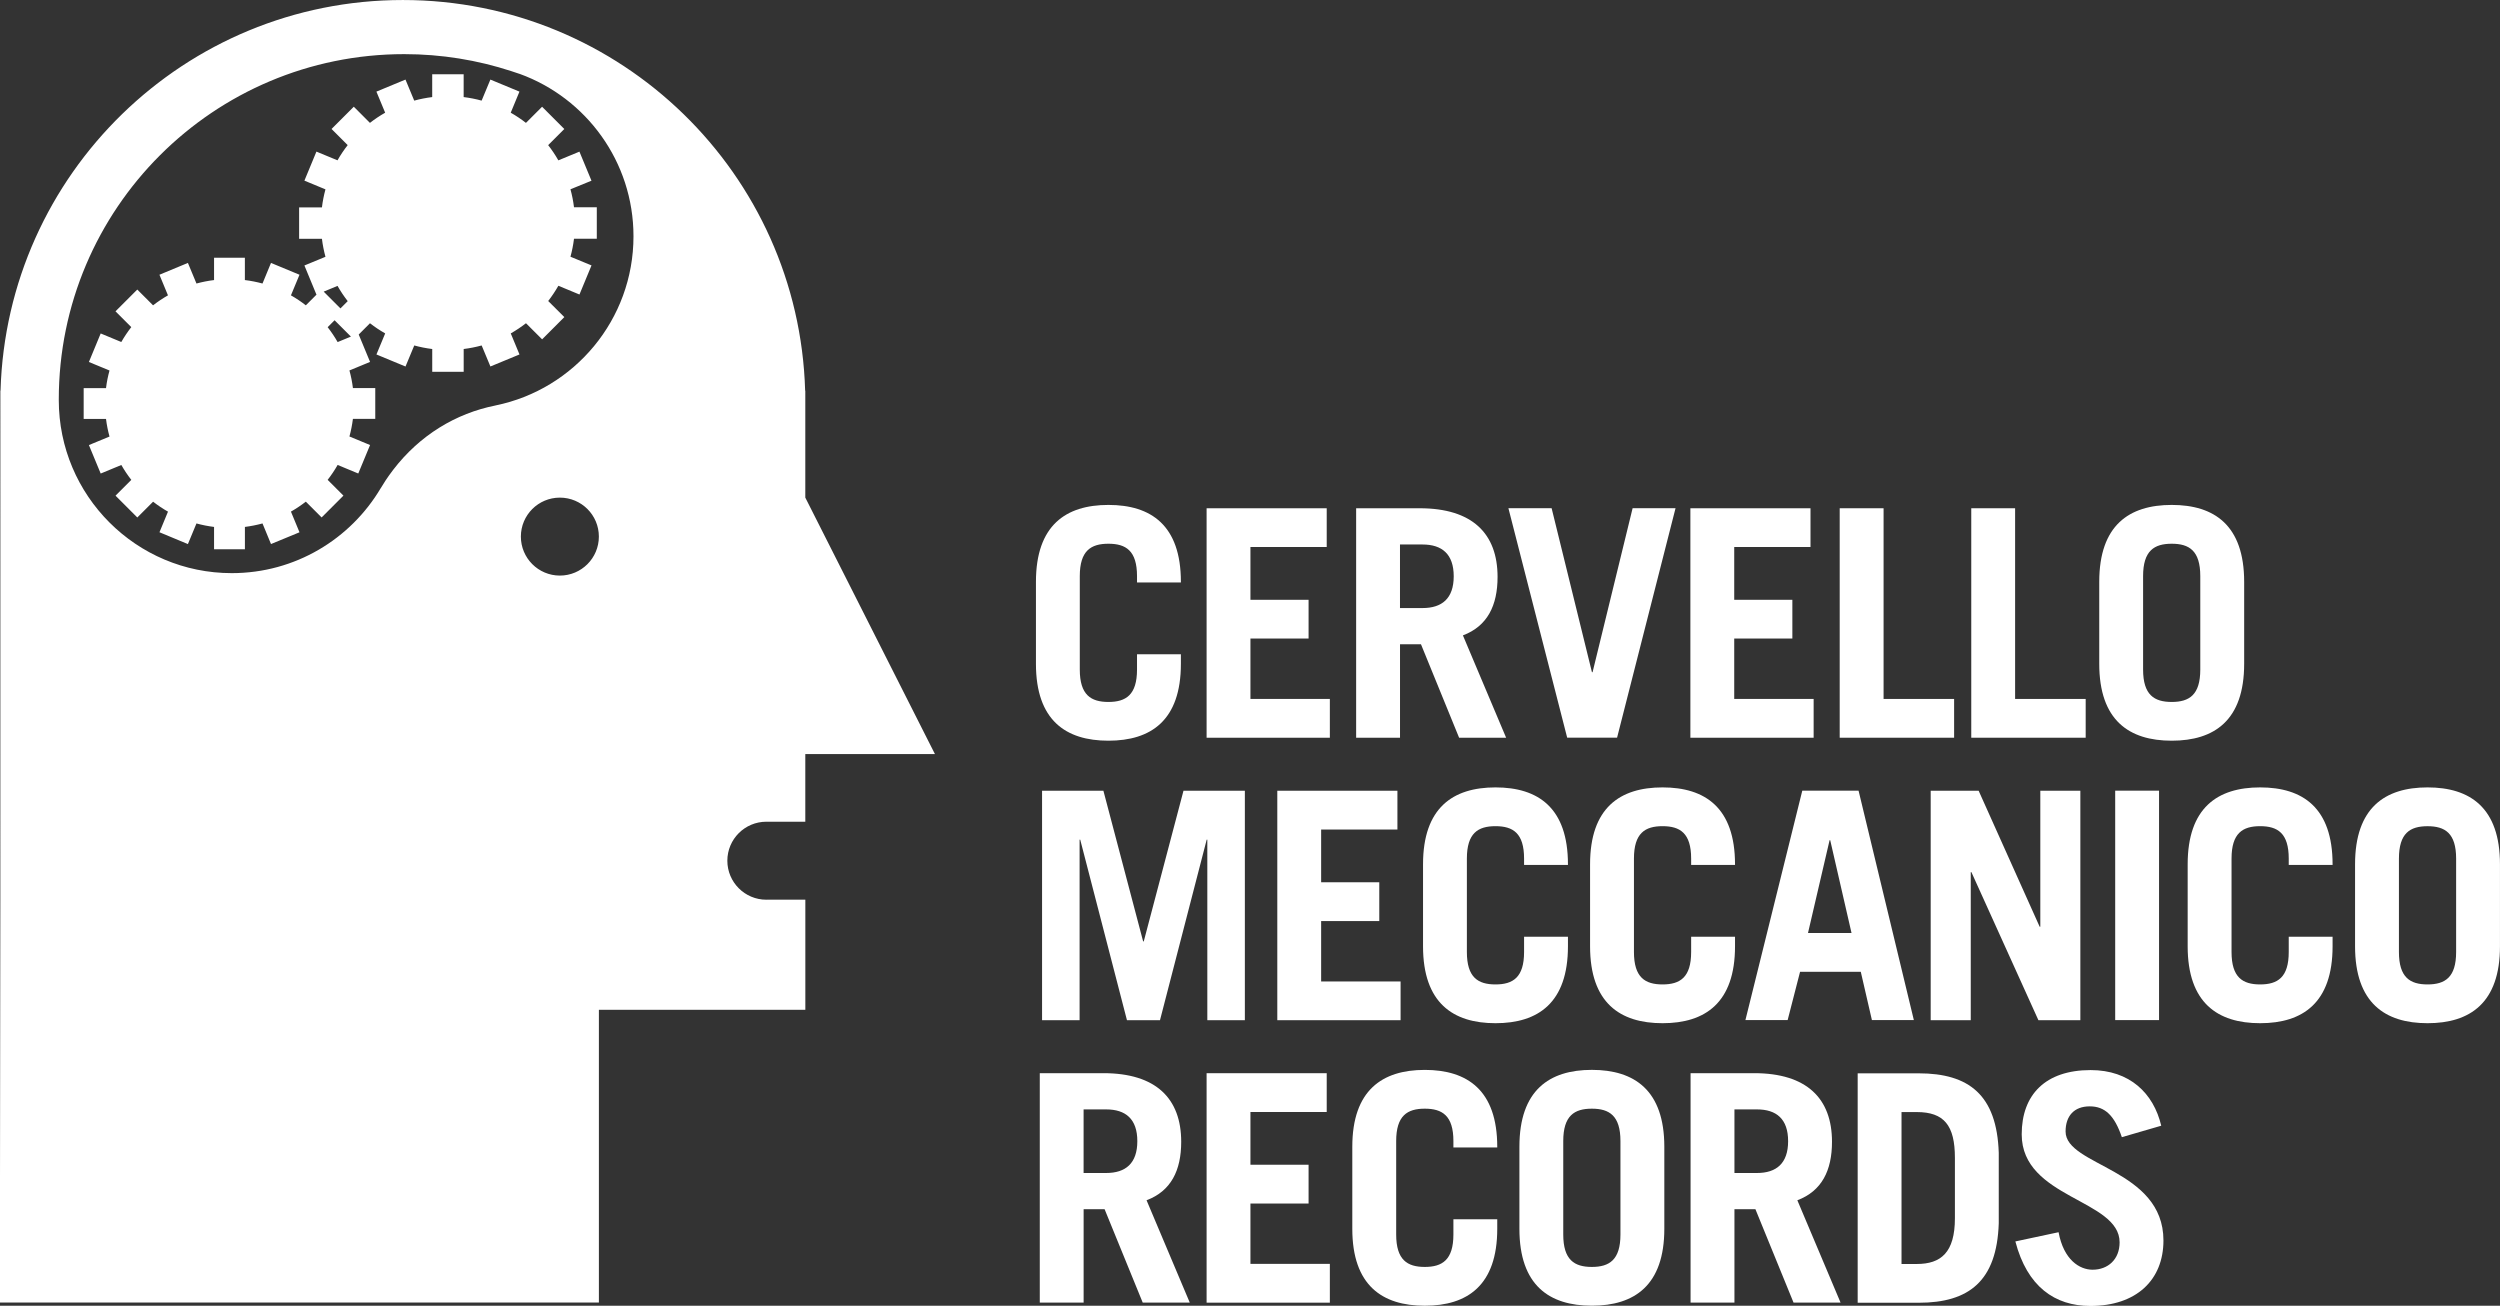
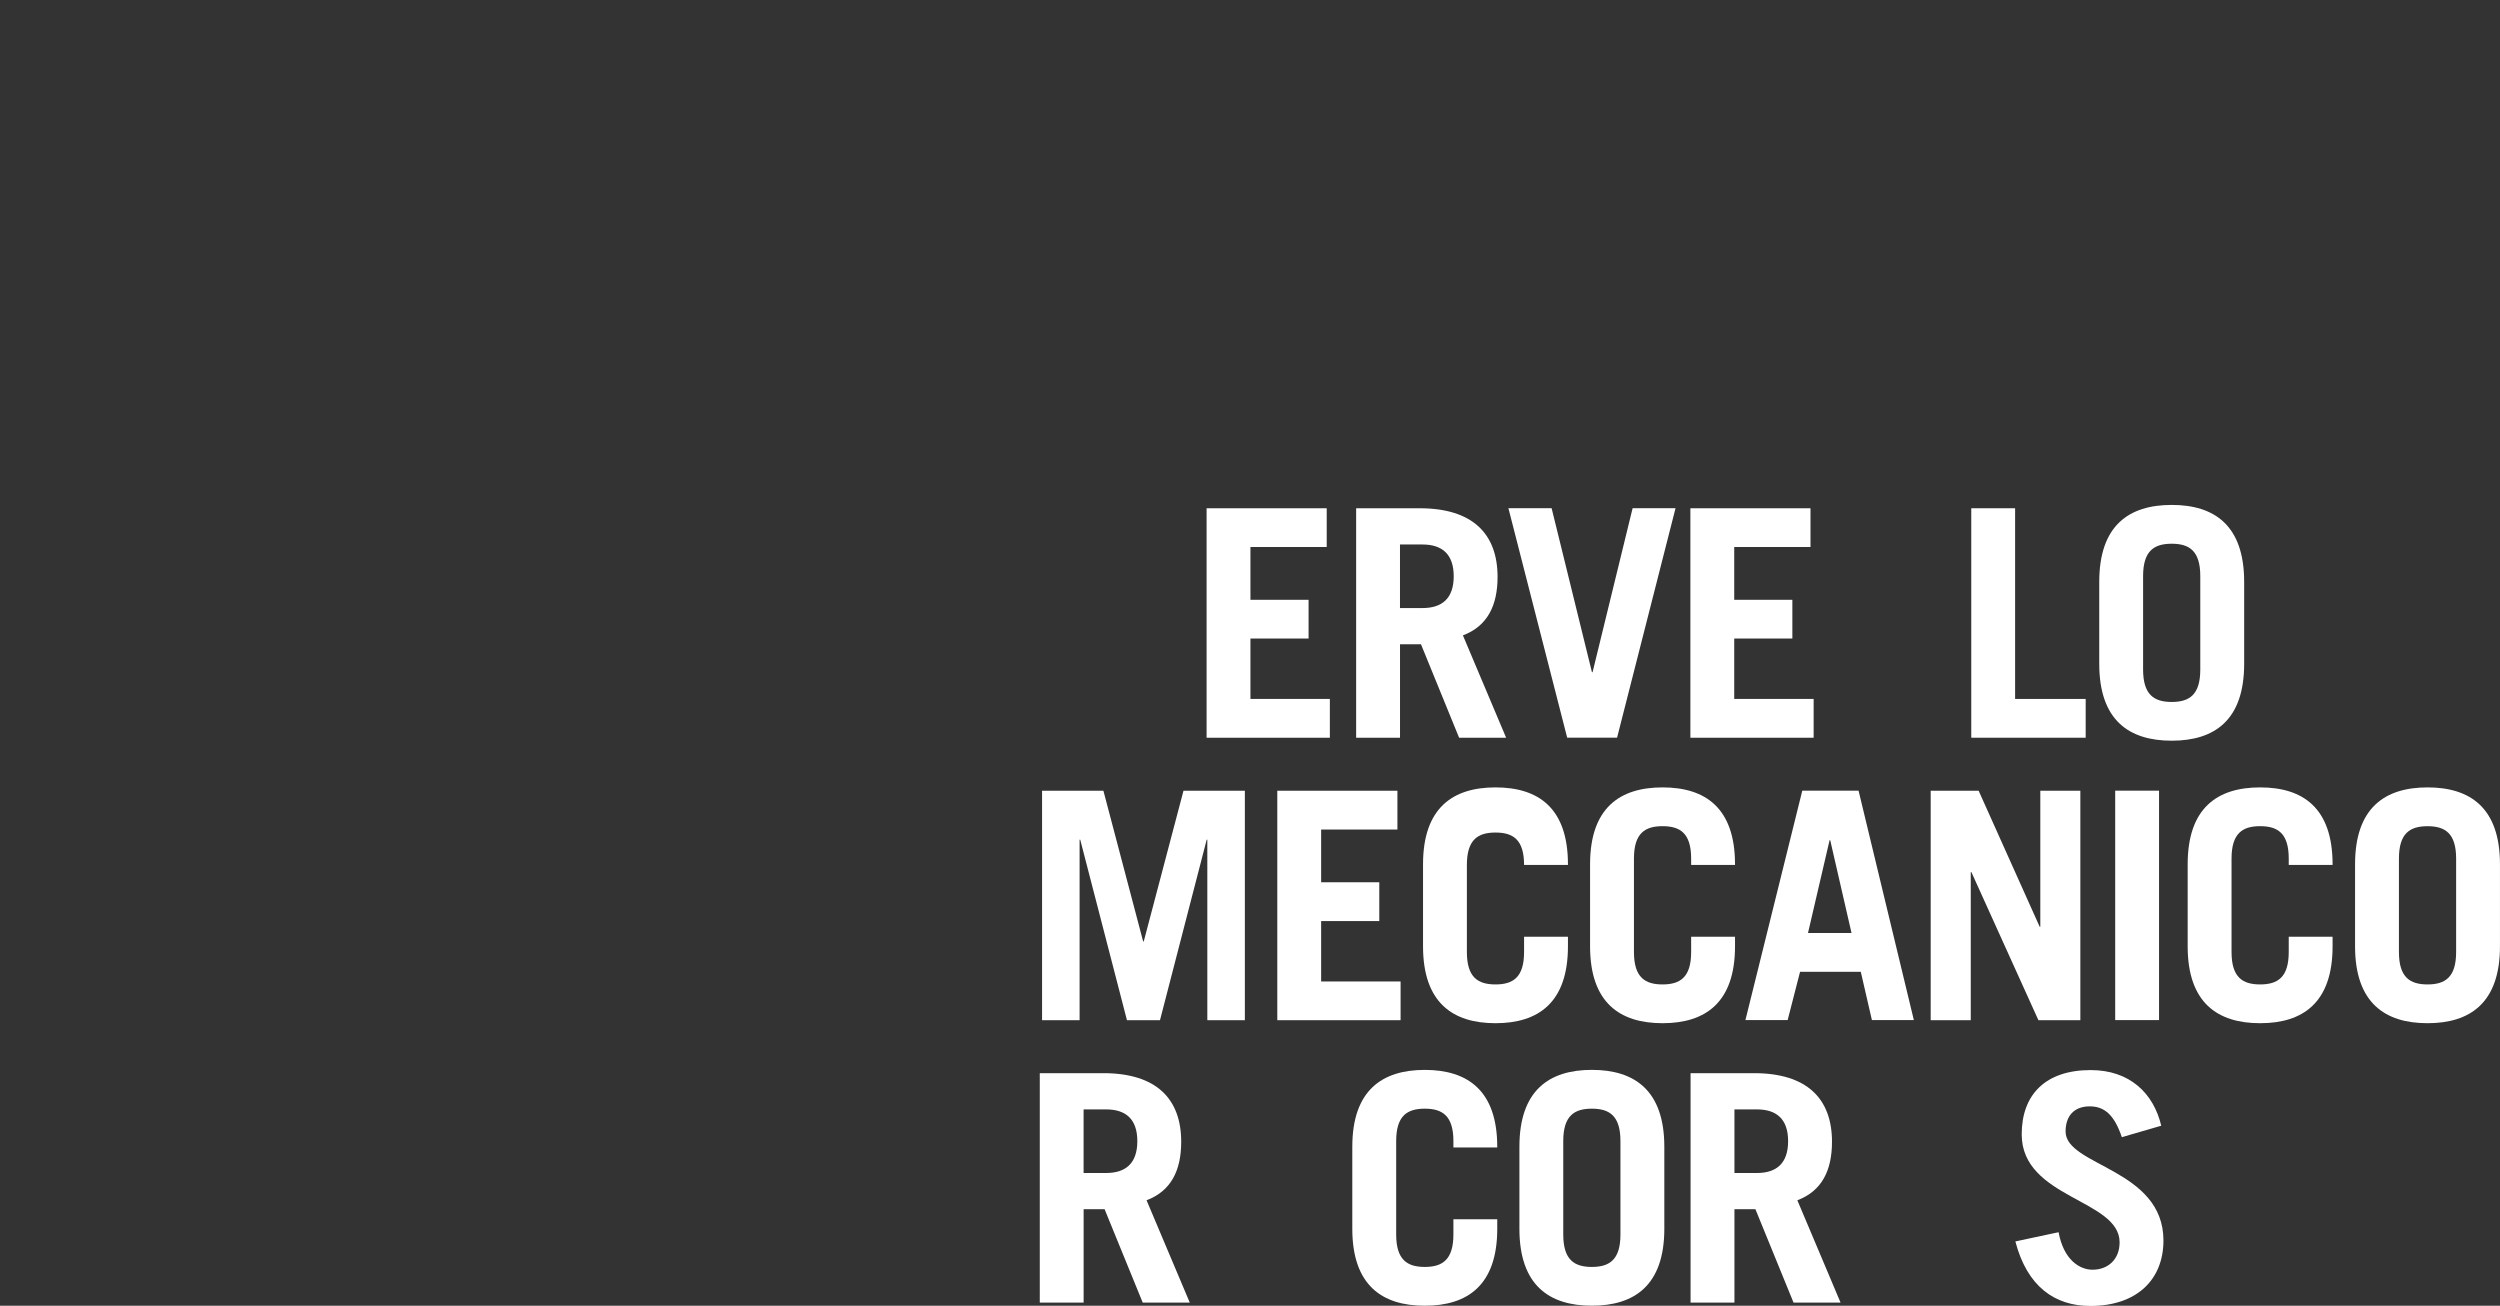
<svg xmlns="http://www.w3.org/2000/svg" width="78.858mm" height="41.186mm" version="1.1" viewBox="0 0 78.858 41.186">
  <rect x="0" y="0" width="78.858" height="41.186" fill="#333333" stroke="none" />
  <g transform="translate(-231.43 -286.52)" fill="#fff">
-     <path d="m242.08 297.31c-0.093-0.164-0.199-0.321-0.315-0.47l0.219-0.218 0.515 0.515zm-0.44-1.591 0.437-0.181c0.095 0.169 0.203 0.328 0.321 0.481l-0.229 0.229zm8.447-3.499-0.38-0.917-0.665 0.275c-0.095-0.169-0.203-0.328-0.321-0.48l0.509-0.509-0.701-0.702-0.509 0.509c-0.151-0.118-0.312-0.226-0.48-0.321l0.275-0.665-0.917-0.38-0.276 0.664c-0.183-0.051-0.373-0.088-0.567-0.112v-0.719h-0.992v0.719c-0.193 0.024-0.383 0.061-0.567 0.112l-0.276-0.664-0.917 0.38 0.276 0.665c-0.168 0.095-0.329 0.203-0.48 0.321l-0.509-0.51-0.702 0.702 0.509 0.509c-0.118 0.152-0.226 0.311-0.321 0.48l-0.665-0.275-0.379 0.916 0.664 0.275c-0.05 0.184-0.088 0.373-0.111 0.568h-0.72v0.991h0.72c0.023 0.194 0.061 0.383 0.111 0.568l-0.664 0.274 0.379 0.918 9e-3 -5e-3 -0.343 0.344c-0.149-0.117-0.305-0.221-0.47-0.315l0.27-0.65-0.899-0.373-0.268 0.65c-0.181-0.049-0.366-0.086-0.556-0.109v-0.705h-0.972v0.705c-0.189 0.023-0.375 0.06-0.555 0.109l-0.27-0.65-0.898 0.373 0.269 0.65c-0.164 0.094-0.321 0.198-0.47 0.315l-0.498-0.498-0.687 0.687 0.498 0.498c-0.116 0.149-0.221 0.306-0.315 0.47l-0.65-0.27-0.372 0.9 0.65 0.269c-0.05 0.18-0.087 0.365-0.11 0.555h-0.705v0.973h0.705c0.023 0.189 0.06 0.374 0.11 0.555l-0.65 0.269 0.372 0.898 0.651-0.27c0.094 0.165 0.199 0.322 0.315 0.47l-0.498 0.498 0.687 0.688 0.498-0.498c0.149 0.116 0.306 0.221 0.47 0.314l-0.269 0.65 0.897 0.373 0.27-0.651c0.18 0.05 0.365 0.086 0.555 0.11v0.704h0.973v-0.704c0.189-0.024 0.374-0.061 0.555-0.11l0.268 0.65 0.899-0.371-0.27-0.652c0.164-0.093 0.321-0.199 0.47-0.314l0.498 0.498 0.688-0.688-0.498-0.498c0.116-0.148 0.221-0.305 0.315-0.47l0.651 0.27 0.372-0.898-0.651-0.27c0.05-0.181 0.086-0.365 0.11-0.555h0.705v-0.973h-0.705c-0.023-0.189-0.06-0.375-0.11-0.555l0.651-0.269-0.358-0.864 0.355-0.356c0.152 0.119 0.312 0.225 0.48 0.321l-0.276 0.664 0.917 0.38 0.276-0.664c0.183 0.05 0.373 0.088 0.567 0.112v0.719l0.992 7.1e-4v-0.72c0.194-0.024 0.383-0.062 0.567-0.112l0.276 0.663 0.917-0.379-0.275-0.664c0.168-0.096 0.329-0.203 0.48-0.321l0.509 0.508 0.701-0.702-0.509-0.507c0.118-0.153 0.225-0.313 0.321-0.481l0.665 0.276 0.38-0.918-0.664-0.274c0.051-0.185 0.088-0.374 0.112-0.568h0.719v-0.991h-0.719c-0.024-0.195-0.061-0.384-0.112-0.568zm-3.027 7.09c-1.252 0.249-2.392 0.938-3.229 2.031-0.189 0.247-0.322 0.46-0.391 0.578l-1e-3 -3.6e-4c-0.95 1.604-2.698 2.68-4.698 2.68-3.014 0-5.457-2.444-5.457-5.458 0-5e-3 3.6e-4 -0.011 3.6e-4 -0.018h-3.6e-4c0-6.017 4.878-10.895 10.896-10.895 1.177 0 2.31 0.188 3.372 0.534 0.084 0.026 0.168 0.054 0.252 0.084 7e-3 2e-3 0.014 4e-3 0.021 6e-3 2.092 0.76 3.587 2.766 3.587 5.121 0 2.632-1.868 4.829-4.35 5.336m2.028 5.367c-0.679 0-1.23-0.551-1.23-1.23 0-0.68 0.551-1.229 1.23-1.229 0.679 0 1.23 0.549 1.23 1.229 0 0.679-0.551 1.23-1.23 1.23m-17.649 10.236-0.016 12.695h18.896v-9.235h6.512v-3.474h-1.208c-7e-3 0-0.015 2e-3 -0.022 2e-3 -0.679 0-1.23-0.552-1.23-1.23 0-0.679 0.551-1.23 1.23-1.23h1.229v-2.134h4.089l-4.089-8.09v-3.373h-5e-3c-0.199-6.838-5.804-12.322-12.69-12.322-6.887 0-12.492 5.484-12.69 12.322h-5e-3z" />
-     <path d="m265.49 307.64c0 0.801 0.351 1.022 0.903 1.022 0.551 0 0.902-0.221 0.902-1.022v-0.482h1.384v0.301c0 1.785-0.943 2.425-2.286 2.425-1.343 0-2.286-0.641-2.286-2.425v-2.586c0-1.785 0.943-2.426 2.286-2.426 1.343 0 2.286 0.641 2.286 2.426v0.02h-1.384v-0.2c0-0.803-0.351-1.022-0.902-1.022-0.552 0-0.903 0.219-0.903 1.022z" />
    <path d="m269.49 309.79v-7.238h3.789v1.223h-2.406v1.664h1.834v1.223h-1.834v1.905h2.505v1.223z" />
    <path d="m275.59 305.7h0.712c0.611 0 0.983-0.3 0.983-1.002 0-0.702-0.372-1.003-0.983-1.003h-0.712zm1.865 4.09-1.203-2.948h-0.661v2.948h-1.384v-7.238h2.005c1.664 0 2.456 0.802 2.456 2.166 0 0.902-0.321 1.553-1.093 1.844l1.363 3.228z" />
    <path d="m279.01 302.55h1.363l1.272 5.173h0.02l1.263-5.173h1.354l-1.844 7.238h-1.574z" />
    <path d="m284.75 309.79v-7.238h3.789v1.223h-2.406v1.664h1.834v1.223h-1.834v1.905h2.505v1.223z" />
-     <path d="m289.46 309.79v-7.238h1.384v6.015h2.225v1.223z" />
    <path d="m293.61 309.79v-7.238h1.383v6.015h2.226v1.223z" />
    <path d="m299.03 307.64c0 0.801 0.351 1.022 0.903 1.022 0.551 0 0.901-0.221 0.901-1.022v-2.947c0-0.803-0.35-1.022-0.901-1.022-0.552 0-0.903 0.219-0.903 1.022zm-1.383-2.767c0-1.785 0.942-2.426 2.286-2.426 1.343 0 2.285 0.641 2.285 2.426v2.586c0 1.785-0.942 2.425-2.285 2.425-1.344 0-2.286-0.641-2.286-2.425z" />
    <path d="m264.3 318.7v-7.237h1.935l1.253 4.751h0.02l1.253-4.751h1.936v7.237h-1.184v-5.694h-0.02l-1.473 5.694h-1.042l-1.474-5.694h-0.02v5.694z" />
    <path d="m271.72 318.7v-7.237h3.789v1.222h-2.406v1.665h1.834v1.223h-1.834v1.905h2.506v1.223z" />
-     <path d="m277.7 316.55c0 0.802 0.351 1.022 0.902 1.022 0.551 0 0.902-0.22 0.902-1.022v-0.482h1.384v0.301c0 1.784-0.942 2.426-2.285 2.426-1.343 0-2.286-0.642-2.286-2.426v-2.586c0-1.785 0.943-2.426 2.286-2.426 1.343 0 2.285 0.641 2.285 2.426v0.02h-1.384v-0.201c0-0.803-0.35-1.022-0.902-1.022-0.551 0-0.902 0.219-0.902 1.022z" />
+     <path d="m277.7 316.55c0 0.802 0.351 1.022 0.902 1.022 0.551 0 0.902-0.22 0.902-1.022v-0.482h1.384v0.301c0 1.784-0.942 2.426-2.285 2.426-1.343 0-2.286-0.642-2.286-2.426v-2.586c0-1.785 0.943-2.426 2.286-2.426 1.343 0 2.285 0.641 2.285 2.426v0.02h-1.384c0-0.803-0.35-1.022-0.902-1.022-0.551 0-0.902 0.219-0.902 1.022z" />
    <path d="m282.97 316.55c0 0.802 0.351 1.022 0.902 1.022 0.551 0 0.902-0.22 0.902-1.022v-0.482h1.384v0.301c0 1.784-0.943 2.426-2.286 2.426s-2.286-0.642-2.286-2.426v-2.586c0-1.785 0.943-2.426 2.286-2.426s2.286 0.641 2.286 2.426v0.02h-1.384v-0.201c0-0.803-0.351-1.022-0.902-1.022-0.551 0-0.902 0.219-0.902 1.022z" />
    <path d="m288.46 315.95h1.373l-0.672-2.927h-0.02zm-1.974 2.747 1.794-7.237h1.775l1.744 7.237h-1.323l-0.351-1.524h-1.915l-0.392 1.524z" />
    <path d="m292.33 318.7v-7.237h1.513l1.925 4.29h0.02v-4.29h1.263v7.237h-1.323l-2.114-4.671h-0.02v4.671z" />
    <path d="m298.15 311.46h1.383v7.237h-1.383z" />
    <path d="m301.82 316.55c0 0.802 0.351 1.022 0.902 1.022 0.551 0 0.902-0.22 0.902-1.022v-0.482h1.383v0.301c0 1.784-0.942 2.426-2.285 2.426-1.343 0-2.286-0.642-2.286-2.426v-2.586c0-1.785 0.942-2.426 2.286-2.426 1.343 0 2.285 0.641 2.285 2.426v0.02h-1.383v-0.201c0-0.803-0.351-1.022-0.902-1.022-0.551 0-0.902 0.219-0.902 1.022z" />
    <path d="m307.1 316.55c0 0.802 0.351 1.022 0.902 1.022 0.551 0 0.902-0.22 0.902-1.022v-2.947c0-0.803-0.351-1.022-0.902-1.022-0.552 0-0.902 0.219-0.902 1.022zm-1.384-2.767c0-1.785 0.943-2.426 2.286-2.426 1.343 0 2.285 0.641 2.285 2.426v2.586c0 1.784-0.942 2.426-2.285 2.426-1.343 0-2.286-0.642-2.286-2.426z" />
    <path d="m265.61 323.52h0.712c0.612 0 0.983-0.302 0.983-1.004 0-0.702-0.371-1.002-0.983-1.002h-0.712zm1.865 4.088-1.203-2.947h-0.661v2.947h-1.383v-7.237h2.005c1.665 0 2.456 0.802 2.456 2.165 0 0.903-0.321 1.554-1.093 1.844l1.363 3.228z" />
-     <path d="m269.49 327.61v-7.237h3.789v1.223h-2.406v1.664h1.834v1.223h-1.834v1.904h2.505v1.223z" />
    <path d="m275.47 325.46c0 0.802 0.351 1.023 0.902 1.023 0.551 0 0.903-0.221 0.903-1.023v-0.48h1.383v0.301c0 1.784-0.943 2.426-2.286 2.426-1.343 0-2.286-0.642-2.286-2.426v-2.587c0-1.784 0.943-2.426 2.286-2.426 1.343 0 2.286 0.643 2.286 2.426v0.02h-1.383v-0.201c0-0.802-0.351-1.022-0.903-1.022-0.551 0-0.902 0.22-0.902 1.022z" />
    <path d="m280.74 325.46c0 0.802 0.351 1.023 0.902 1.023 0.551 0 0.902-0.221 0.902-1.023v-2.947c0-0.802-0.351-1.022-0.902-1.022-0.551 0-0.902 0.22-0.902 1.022zm-1.383-2.767c0-1.784 0.942-2.426 2.285-2.426 1.343 0 2.286 0.643 2.286 2.426v2.587c0 1.784-0.943 2.426-2.286 2.426-1.343 0-2.285-0.642-2.285-2.426z" />
    <path d="m286.14 323.52h0.711c0.611 0 0.982-0.302 0.982-1.004 0-0.702-0.371-1.002-0.982-1.002h-0.711zm1.864 4.088-1.203-2.947h-0.661v2.947h-1.384v-7.237h2.005c1.664 0 2.456 0.802 2.456 2.165 0 0.903-0.321 1.554-1.093 1.844l1.363 3.228z" />
-     <path d="m291.41 326.39h0.481c0.762 0 1.203-0.361 1.203-1.443v-1.905c0-1.023-0.341-1.444-1.203-1.444h-0.481zm-1.383-6.014h1.924c1.584 0 2.466 0.681 2.526 2.506v2.225c-0.06 1.825-0.942 2.506-2.526 2.506h-1.924z" />
    <path d="m298.36 322.39c-0.231-0.681-0.532-0.972-1.013-0.972-0.491 0-0.762 0.301-0.762 0.793 0 1.092 3.087 1.172 3.087 3.438 0 1.244-0.852 2.065-2.305 2.065-1.123 0-1.995-0.612-2.366-2.035l1.363-0.291c0.161 0.873 0.662 1.183 1.073 1.183 0.481 0 0.852-0.321 0.852-0.863 0-1.362-3.088-1.383-3.088-3.408 0-1.244 0.742-2.026 2.175-2.026 1.233 0 1.985 0.732 2.226 1.755z" />
  </g>
</svg>